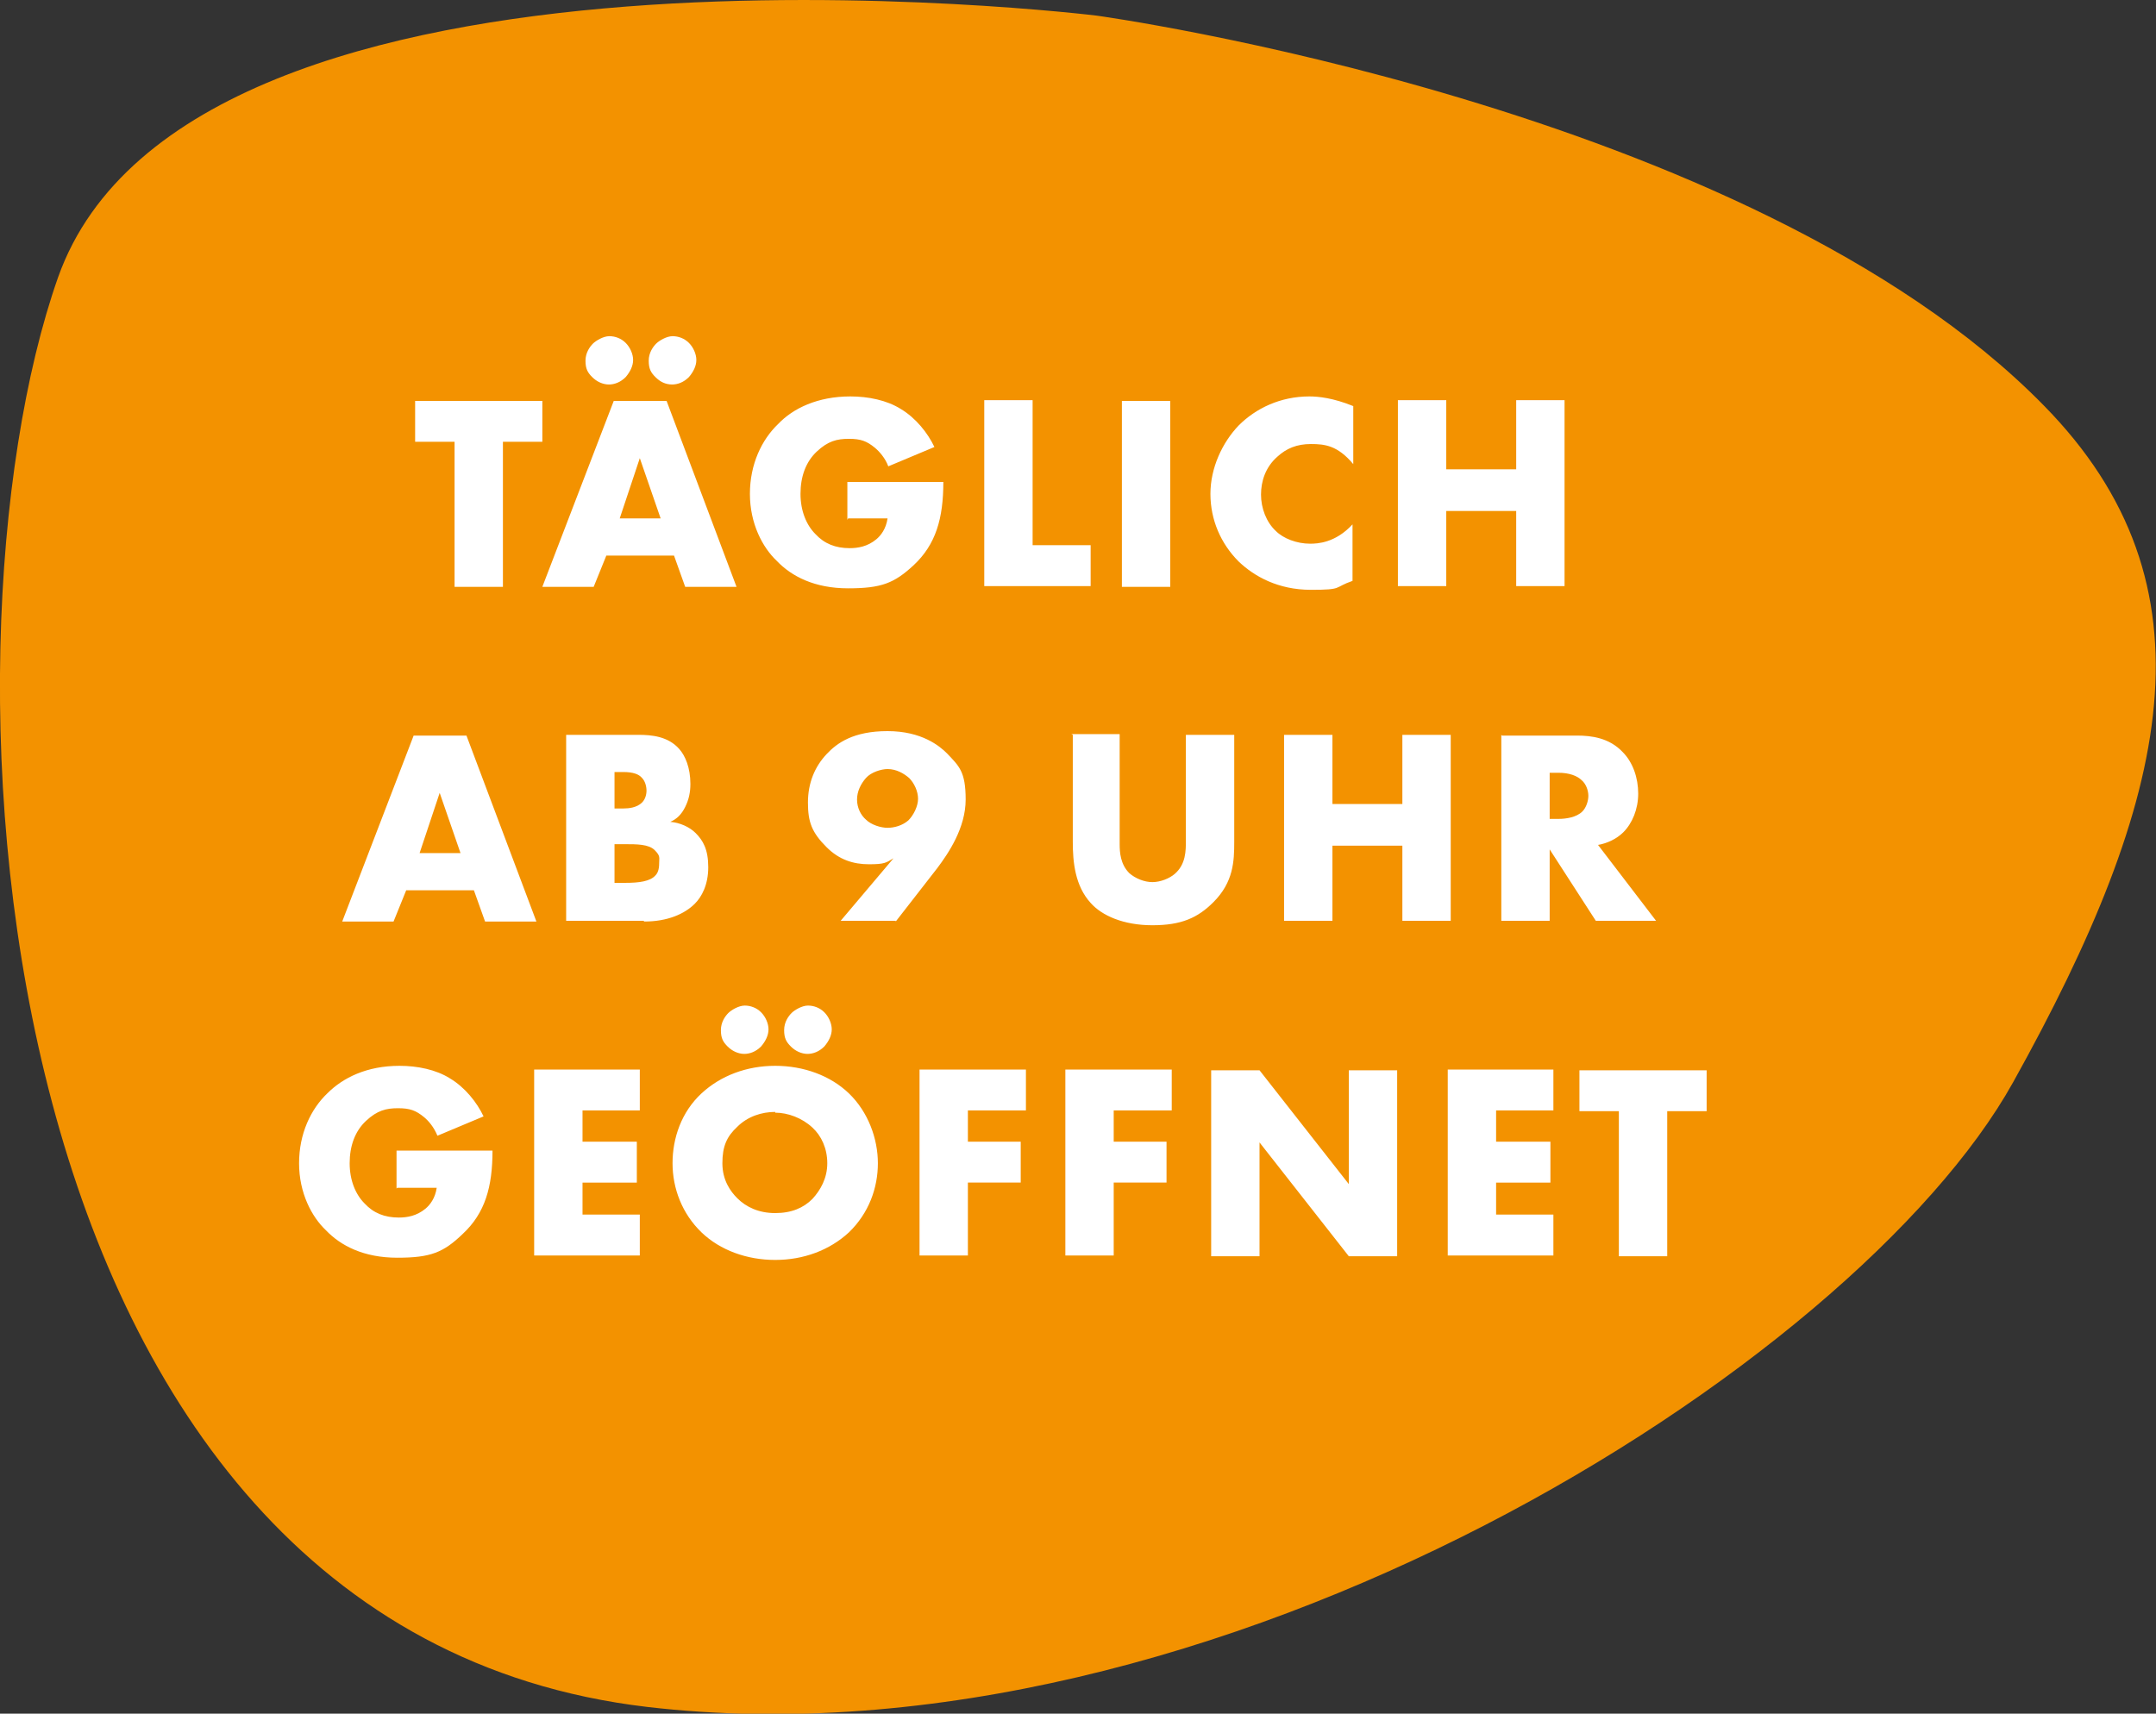
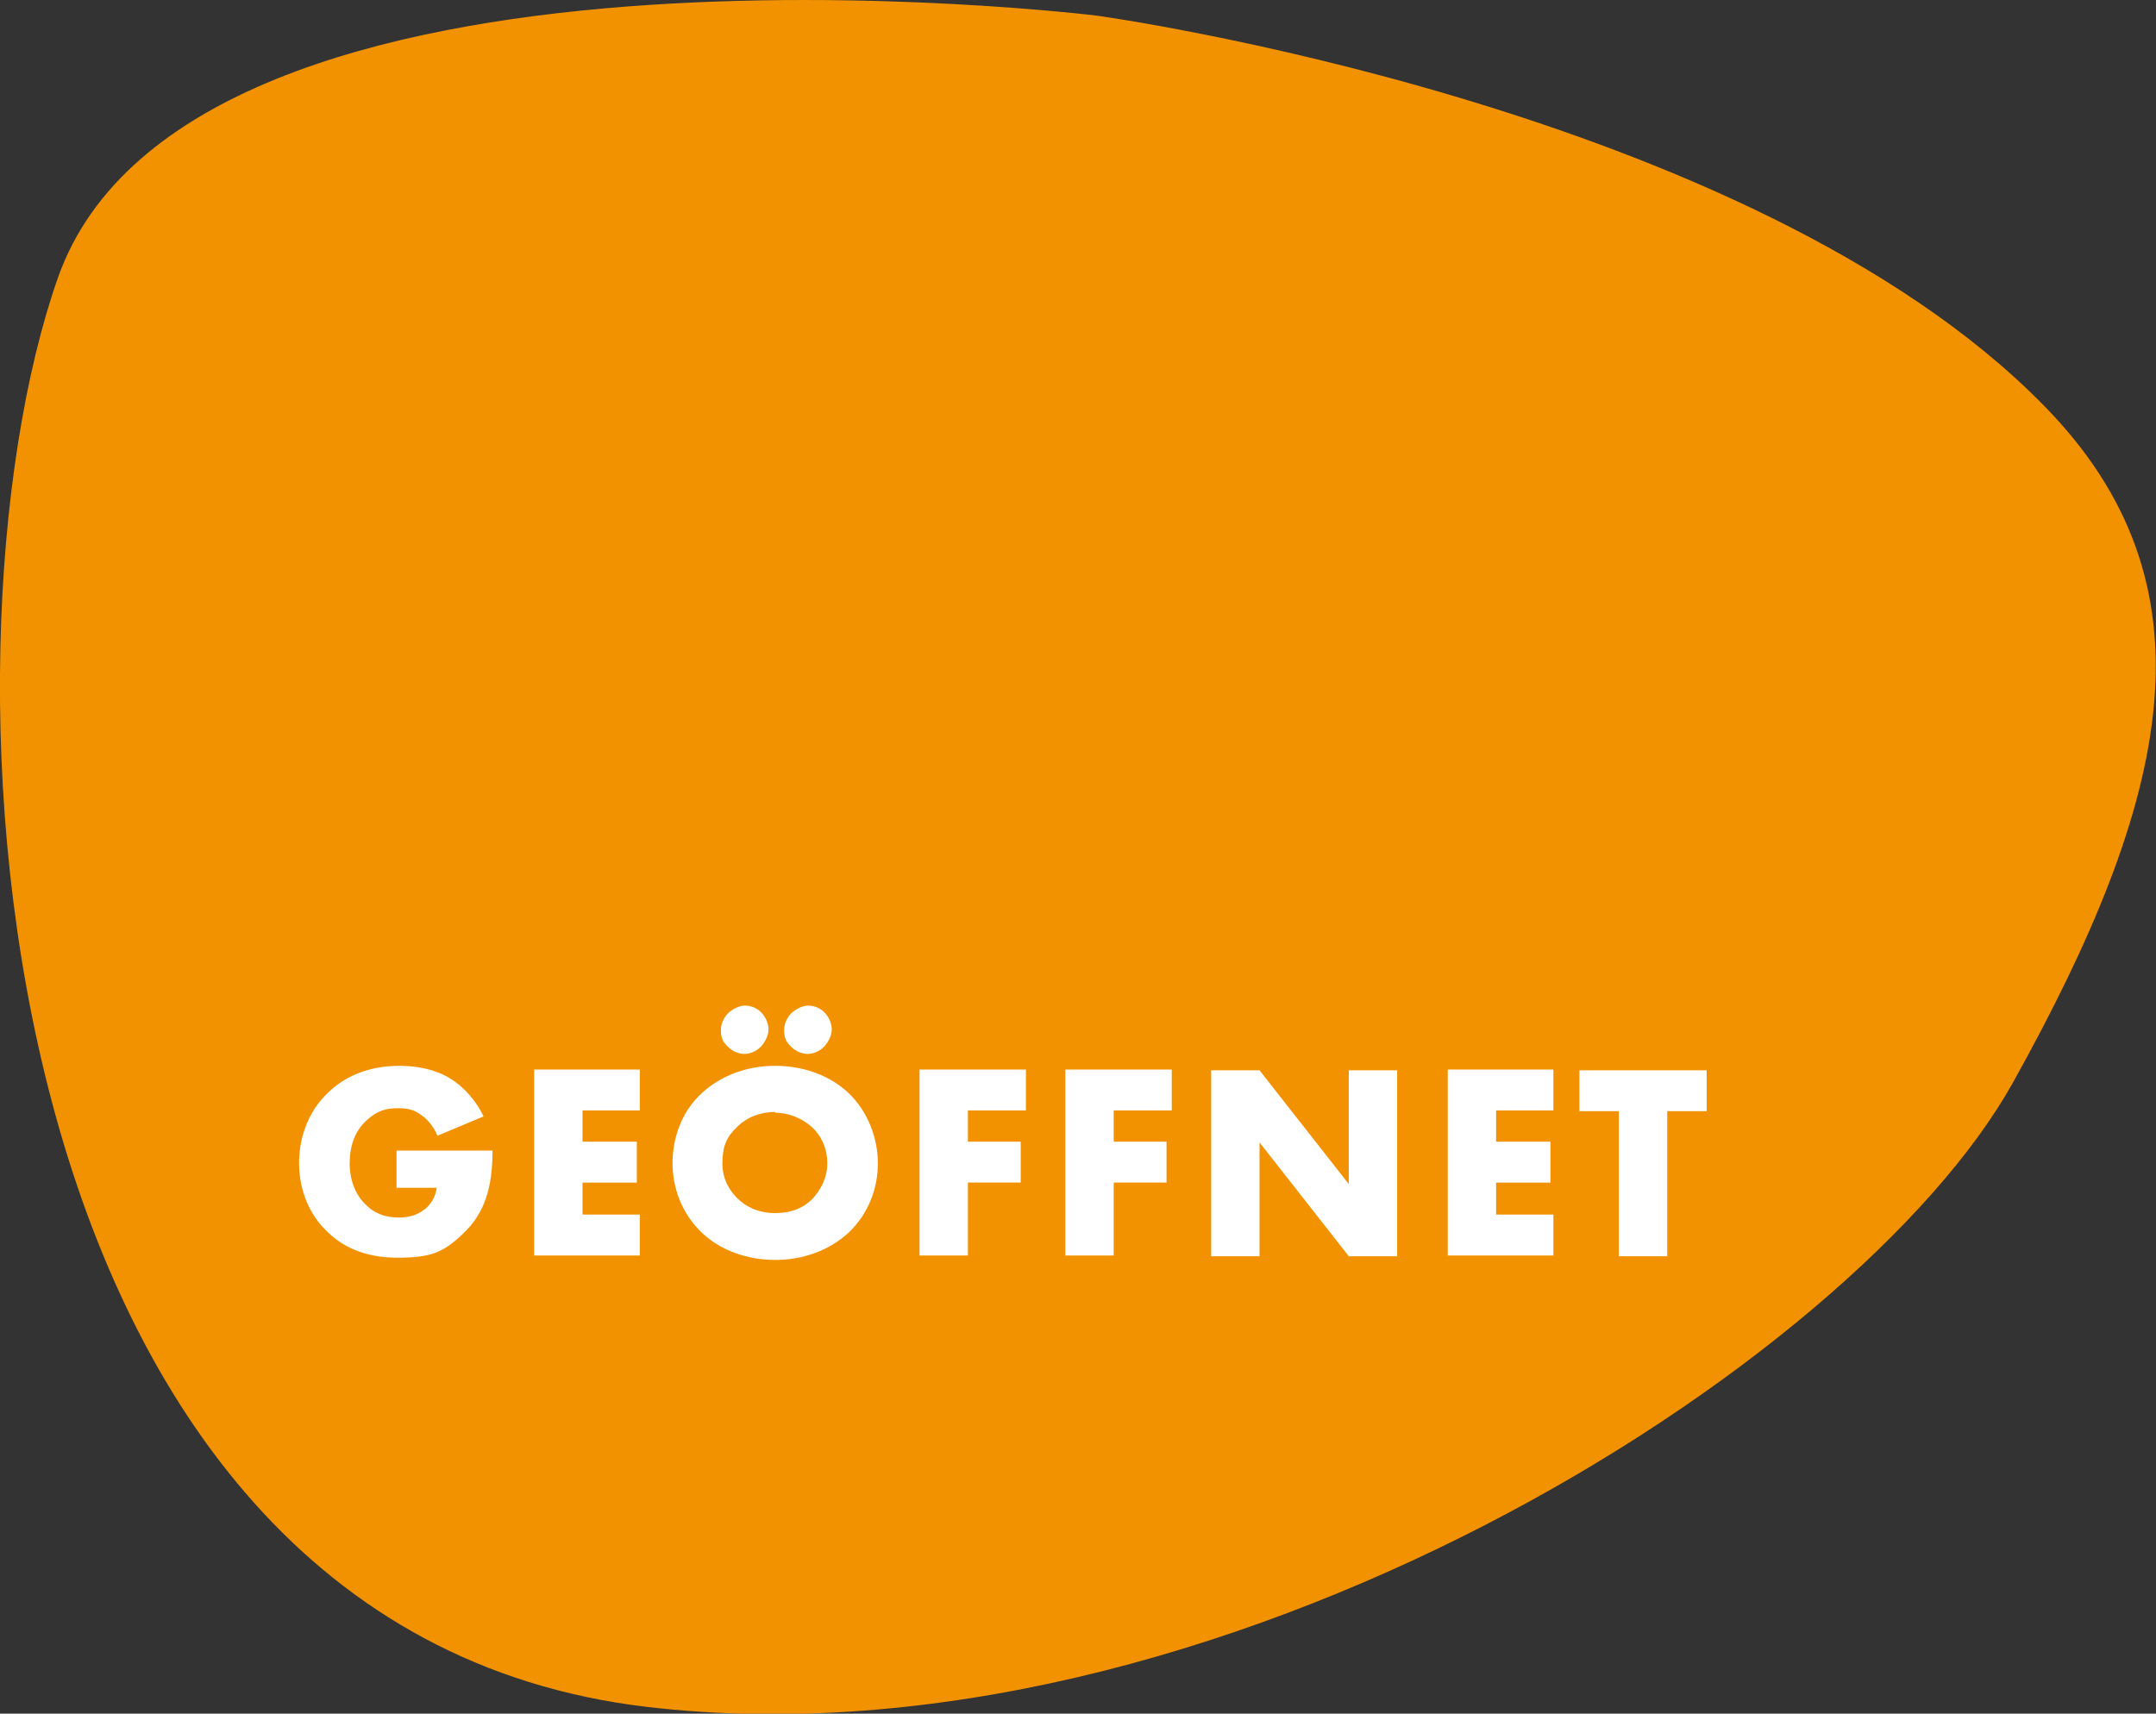
<svg xmlns="http://www.w3.org/2000/svg" id="Ebene_1" data-name="Ebene 1" version="1.1" viewBox="0 0 289.8 230.4">
  <rect x="0" y="0" width="289.8" height="230.4" fill="#333333" stroke="none" />
  <defs>
    <style>
      .cls-1 {
        clip-path: url(#clippath);
      }

      .cls-2 {
        fill: none;
      }

      .cls-2, .cls-3, .cls-4 {
        stroke-width: 0px;
      }

      .cls-3 {
        fill: #f39200;
      }

      .cls-4 {
        fill: #fff;
      }
    </style>
    <clipPath id="clippath">
      <rect class="cls-2" width="289.8" height="230.4" />
    </clipPath>
  </defs>
  <g class="cls-1">
    <path class="cls-3" d="M147.4,2.1S25.6-12.9,7.8,37.3C-9.9,87.6-3,218.9,87,229.5c76.3,8.9,162.4-45.9,183.6-84,21.2-38.1,27.9-66.8,4.1-91C235.1,14.1,147.4,2.1,147.4,2.1" />
    <path class="cls-4" d="M229.4,149.4v-5.5h-17.1v5.5h5.3v19.5h6.5v-19.5h5.3ZM208.8,143.8h-14.2v25h14.2v-5.5h-7.7v-4.3h7.3v-5.5h-7.3v-4.2h7.7v-5.5ZM169.3,168.9v-15.3l12,15.3h6.5v-25h-6.5v15.3l-12-15.3h-6.5v25h6.5ZM157.5,143.8h-14.3v25h6.5v-9.8h7.1v-5.5h-7.1v-4.2h7.8v-5.5ZM137.9,143.8h-14.3v25h6.5v-9.8h7.1v-5.5h-7.1v-4.2h7.8v-5.5ZM100,141.7c.8,0,1.6-.3,2.3-1,.6-.7,1-1.5,1-2.3s-.4-1.7-1-2.3c-.6-.6-1.4-.9-2.2-.9s-1.8.6-2.2,1c-.4.4-1,1.2-1,2.3s.3,1.6.9,2.2c.6.6,1.4,1,2.3,1M108.5,141.7c.8,0,1.6-.3,2.3-1,.6-.7,1-1.5,1-2.3s-.4-1.7-1-2.3c-.6-.6-1.4-.9-2.2-.9s-1.8.6-2.2,1c-.4.4-1,1.2-1,2.3s.3,1.6.9,2.2c.6.6,1.4,1,2.3,1M104.2,149.6c1.7,0,3.6.7,5,2,1.2,1.1,2,2.8,2,4.8s-.9,3.6-2,4.8c-1.2,1.2-2.8,1.9-5,1.9s-3.9-.8-5.1-2c-.9-.9-2-2.4-2-4.7s.6-3.6,2-4.9c1.4-1.4,3.3-2,5.1-2M118,156.4c0-3.3-1.3-6.9-3.9-9.4-2.5-2.4-6.1-3.7-9.9-3.7s-7.3,1.3-9.9,3.7c-2.7,2.5-3.9,6-3.9,9.4s1.3,6.8,3.9,9.3c2.5,2.4,6.1,3.7,9.9,3.7s7.3-1.3,9.9-3.7c2.7-2.6,3.9-6,3.9-9.3M86,143.8h-14.2v25h14.2v-5.5h-7.7v-4.3h7.3v-5.5h-7.3v-4.2h7.7v-5.5ZM53.4,159.7h5.3c-.2,1.4-.9,2.3-1.5,2.8-1.2,1-2.5,1.2-3.6,1.2-1.9,0-3.4-.6-4.6-1.9-1.2-1.2-2-3.1-2-5.4s.7-4.3,2.2-5.7,2.7-1.7,4.3-1.7,2.4.3,3.5,1.2c.6.5,1.3,1.3,1.8,2.5l6.2-2.6c-.9-1.9-2.5-3.9-4.5-5.1-1.9-1.2-4.4-1.7-6.8-1.7-4.4,0-7.6,1.6-9.7,3.7-2.2,2.1-3.8,5.4-3.8,9.4s1.7,7.2,3.6,9c2,2.1,5.1,3.7,9.6,3.7s6.2-.7,8.8-3.2c3-2.8,4-6.3,4-11.2h-12.9v5.1Z" />
-     <path class="cls-4" d="M208.3,103.9h1.2c1.4,0,2.5.4,3.1,1,.6.5.9,1.4.9,2.1s-.3,1.6-.8,2.1c-.8.8-2.2,1-3.2,1h-1.2v-6.2ZM201.8,98.8v25h6.5v-9.6l6.2,9.6h8.1l-7.8-10.2c1.2-.2,2.5-.8,3.4-1.7,1.2-1.2,2-3.1,2-5.2s-.7-4.2-2.1-5.6c-1.8-1.9-4.2-2.2-6.1-2.2h-10.1ZM179.1,98.8h-6.5v25h6.5v-10.1h9.4v10.1h6.5v-25h-6.5v9.3h-9.4v-9.3ZM144.2,98.8v14.4c0,2.7.3,5.9,2.4,8.2,1.5,1.7,4.4,3,8.3,3s6.1-1,8.2-3.1c2.7-2.7,2.8-5.5,2.8-8.1v-14.4h-6.5v14.2c0,1.4,0,3.2-1.5,4.5-.7.6-1.9,1.1-3,1.1s-2.3-.5-3.1-1.2c-1.2-1.2-1.3-2.8-1.3-3.9v-14.8h-6.5ZM119.3,103.4c1.2,0,2.2.6,2.9,1.2.7.7,1.2,1.8,1.2,2.8s-.6,2.2-1.3,2.9c-.8.7-1.9,1-2.8,1s-2.2-.4-2.9-1.1c-.7-.6-1.2-1.6-1.2-2.7s.5-2.1,1.2-2.9,2.1-1.2,2.9-1.2M120.4,123.9l5.6-7.2c1.5-2,3.8-5.4,3.8-9.2s-.9-4.5-2.5-6.2c-1-1-3.4-3-8-3s-6.8,1.6-8.2,3.1c-1.6,1.7-2.5,3.9-2.5,6.5s.5,4,2.5,6c1.7,1.7,3.6,2.3,5.7,2.3s2.3-.2,3.3-.8l-7.1,8.4h7.4ZM82.6,113.5h1.4c1.6,0,3.2,0,4,.8s.6,1,.6,1.8-.2,1.3-.5,1.6c-.7.8-2.2,1-4,1h-1.5v-5.2ZM82.6,103.8h1.2c1.3,0,2.1.3,2.5.8.4.4.6,1.1.6,1.7s-.2,1.2-.6,1.6c-.7.7-1.8.8-2.5.8h-1.2v-4.9ZM86.6,123.9c3.1,0,5.4-1,6.8-2.4.9-.9,1.8-2.5,1.8-4.9s-.7-3.6-1.7-4.6c-.8-.8-2.1-1.4-3.4-1.5.9-.4,1.5-1,2-2,.5-1,.7-2,.7-3.1,0-2.2-.7-3.8-1.5-4.7-1.5-1.7-3.7-1.9-5.5-1.9h-9.7v25h10.4ZM56.4,114.7l2.7-8.1,2.8,8.1h-5.5ZM65.2,123.9h6.9l-9.4-25h-7.1l-9.6,25h6.9l1.7-4.2h9.1l1.5,4.2Z" />
-     <path class="cls-4" d="M194.4,53.8h-6.5v25h6.5v-10.1h9.4v10.1h6.5v-25h-6.5v9.3h-9.4v-9.3ZM181.8,70.5c-2.3,2.5-4.7,2.6-5.7,2.6-1.8,0-3.6-.7-4.6-1.7-1.3-1.2-2-3.1-2-4.9s.6-3.7,2.2-5.1c1.2-1.1,2.6-1.7,4.5-1.7s3.6.2,5.7,2.7v-7.8c-2.7-1.1-4.7-1.3-5.9-1.3-3.9,0-7.2,1.6-9.5,3.9-2.2,2.3-3.8,5.7-3.8,9.2s1.4,6.7,3.8,9.1c2.1,2,5.3,3.8,9.7,3.8s3-.3,5.6-1.2v-7.7ZM150.8,78.9h6.5v-25h-6.5v25ZM132.3,53.8v25h14.3v-5.5h-7.8v-19.5h-6.5ZM114,69.7h5.3c-.2,1.4-.9,2.3-1.5,2.8-1.2,1-2.5,1.2-3.6,1.2-1.9,0-3.4-.6-4.6-1.9-1.2-1.2-2-3.1-2-5.4s.7-4.3,2.2-5.7,2.7-1.7,4.3-1.7,2.4.3,3.5,1.2c.6.5,1.4,1.4,1.8,2.5l6.2-2.6c-.9-1.9-2.5-3.9-4.5-5.1-1.9-1.2-4.4-1.7-6.8-1.7-4.4,0-7.7,1.6-9.7,3.7-2.2,2.1-3.8,5.4-3.8,9.4s1.7,7.2,3.6,9c2,2.1,5.1,3.7,9.6,3.7s6.2-.7,8.8-3.1c3-2.8,4-6.3,4-11.2h-12.9v5.1ZM81.8,51.7c.8,0,1.6-.3,2.3-1,.6-.7,1-1.5,1-2.3s-.4-1.7-1-2.3c-.6-.6-1.4-.9-2.2-.9s-1.8.6-2.2,1c-.4.4-1,1.2-1,2.3s.3,1.6.9,2.2c.6.6,1.4,1,2.3,1M90.3,51.7c.8,0,1.6-.3,2.3-1,.6-.7,1-1.5,1-2.3s-.4-1.7-1-2.3c-.6-.6-1.4-.9-2.2-.9s-1.8.6-2.2,1c-.4.4-1,1.2-1,2.3s.3,1.6.9,2.2c.6.6,1.3,1,2.3,1M83.3,69.7l2.7-8.1,2.8,8.1h-5.6ZM92.1,78.9h6.9l-9.4-25h-7.1l-9.6,25h6.9l1.7-4.2h9.1l1.5,4.2ZM72.9,59.4v-5.5h-17.1v5.5h5.3v19.5h6.5v-19.5h5.3Z" />
  </g>
</svg>